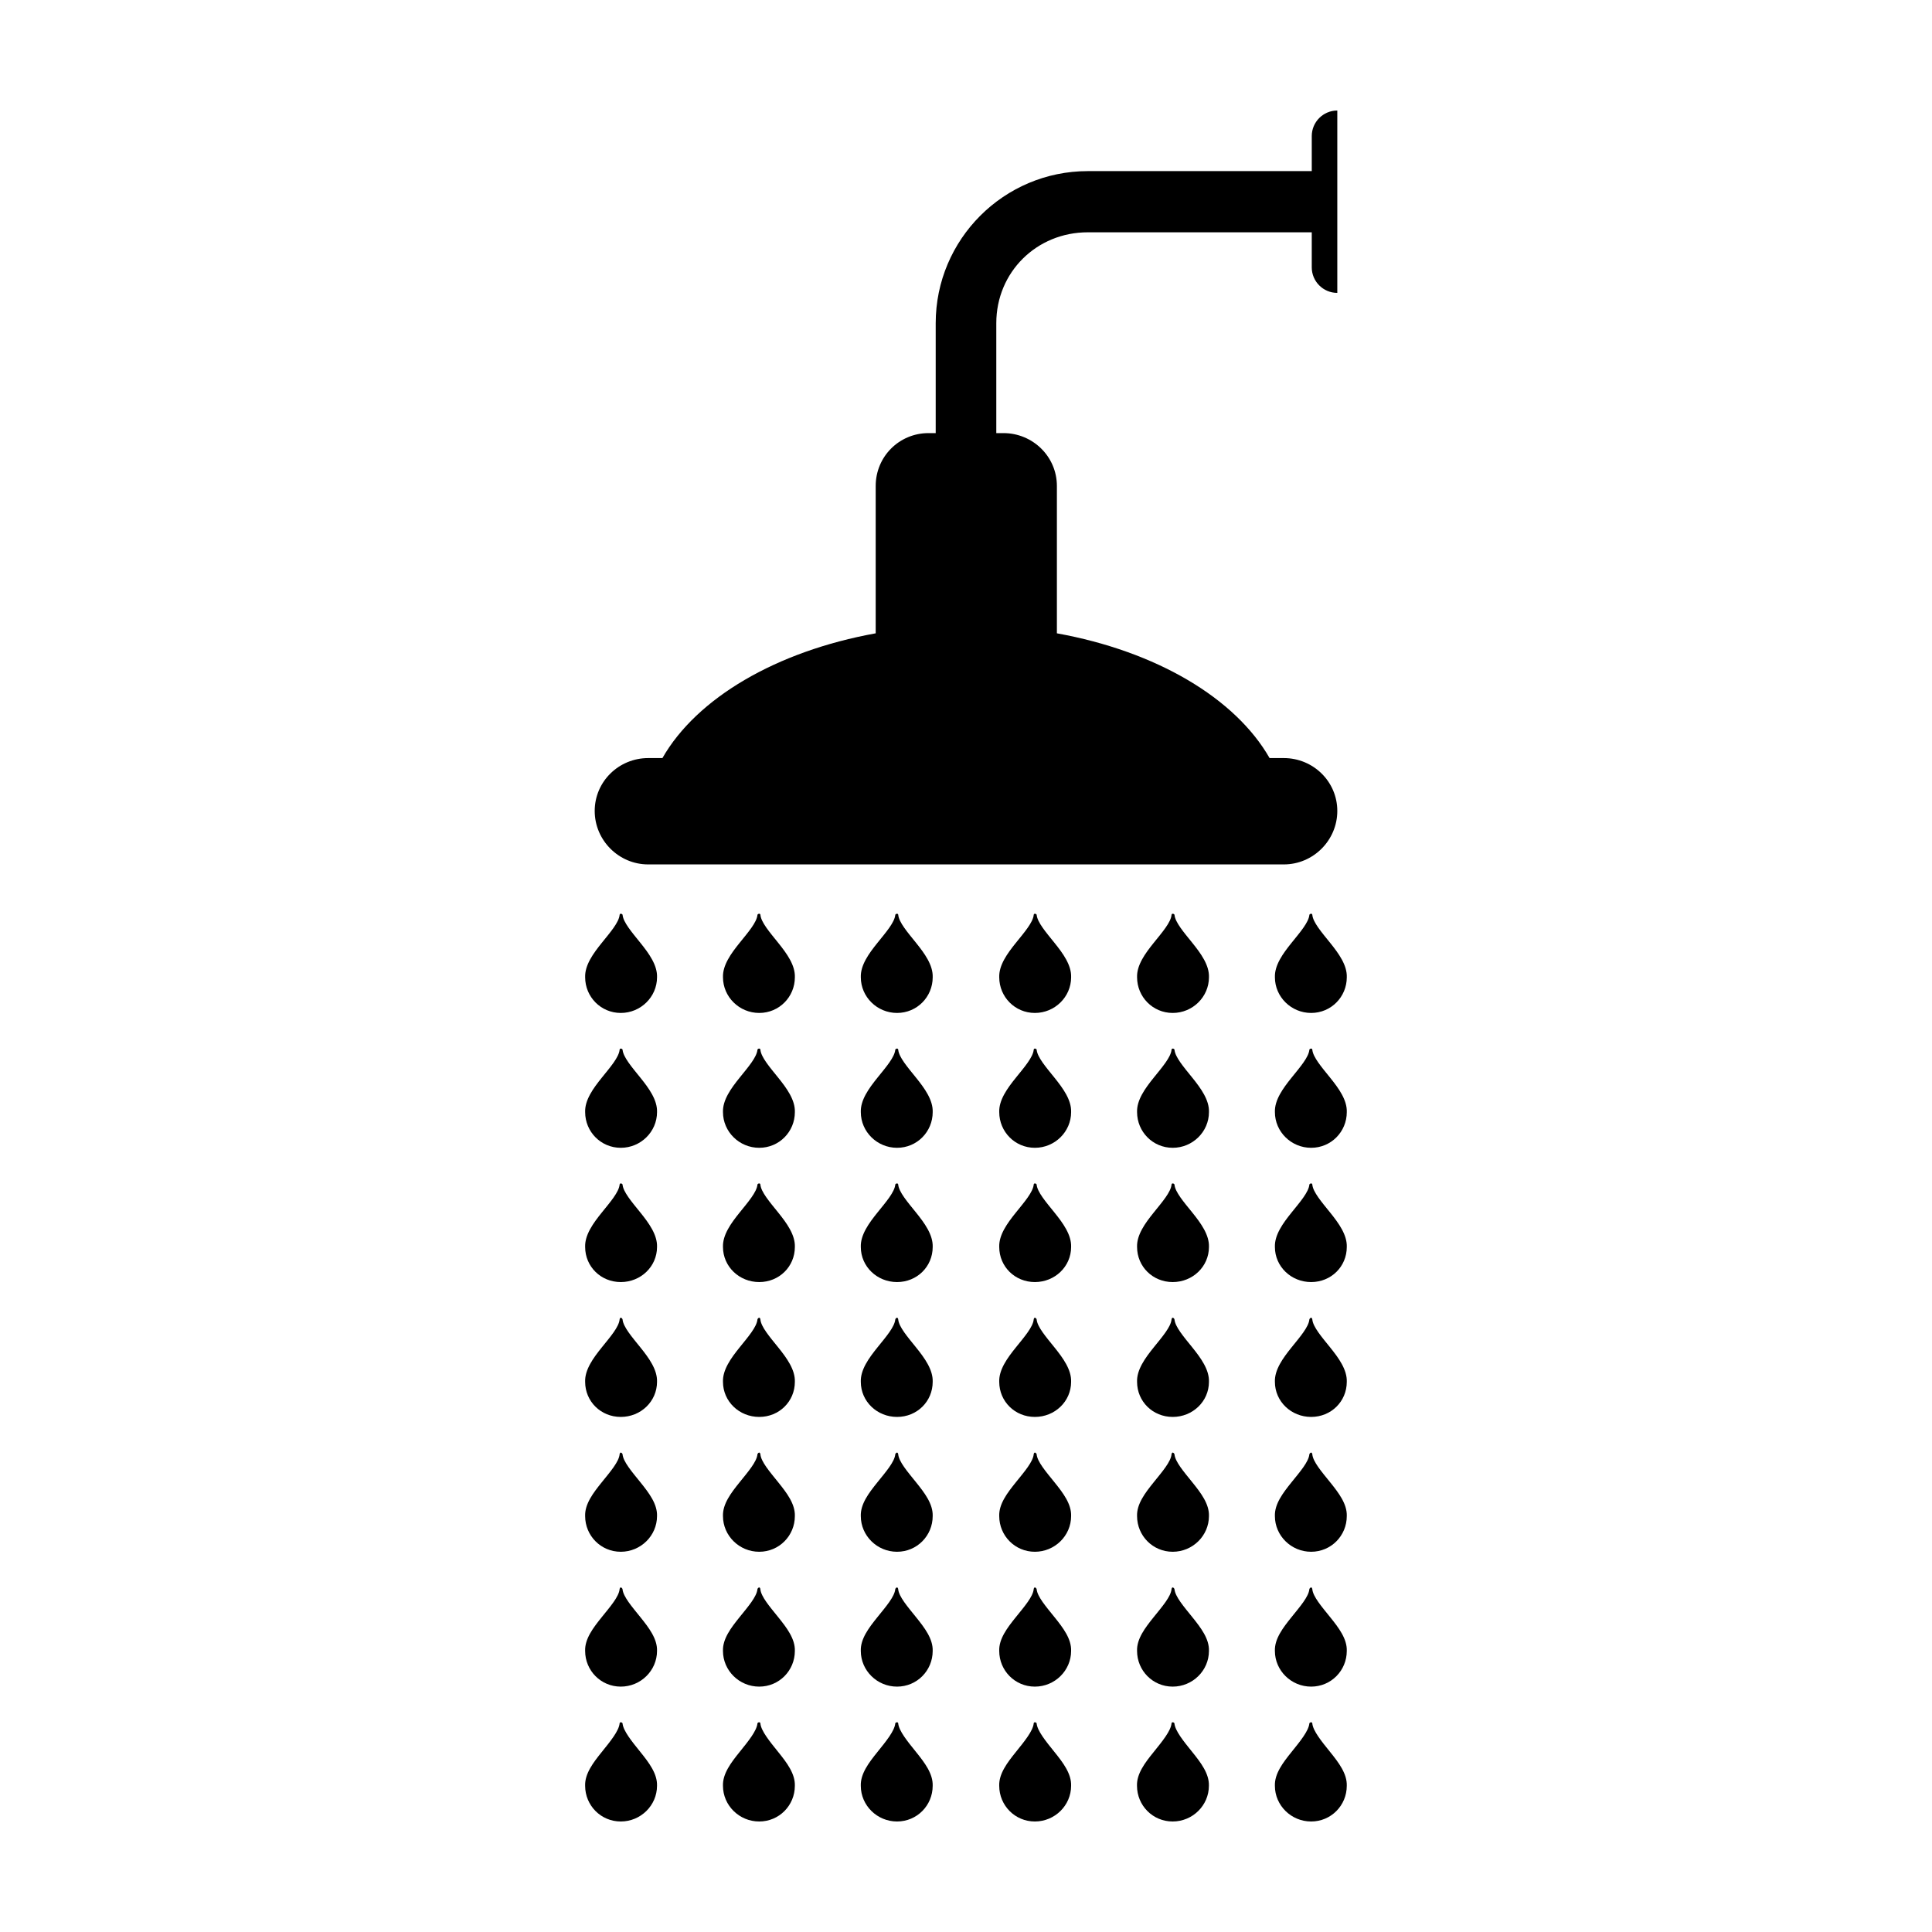
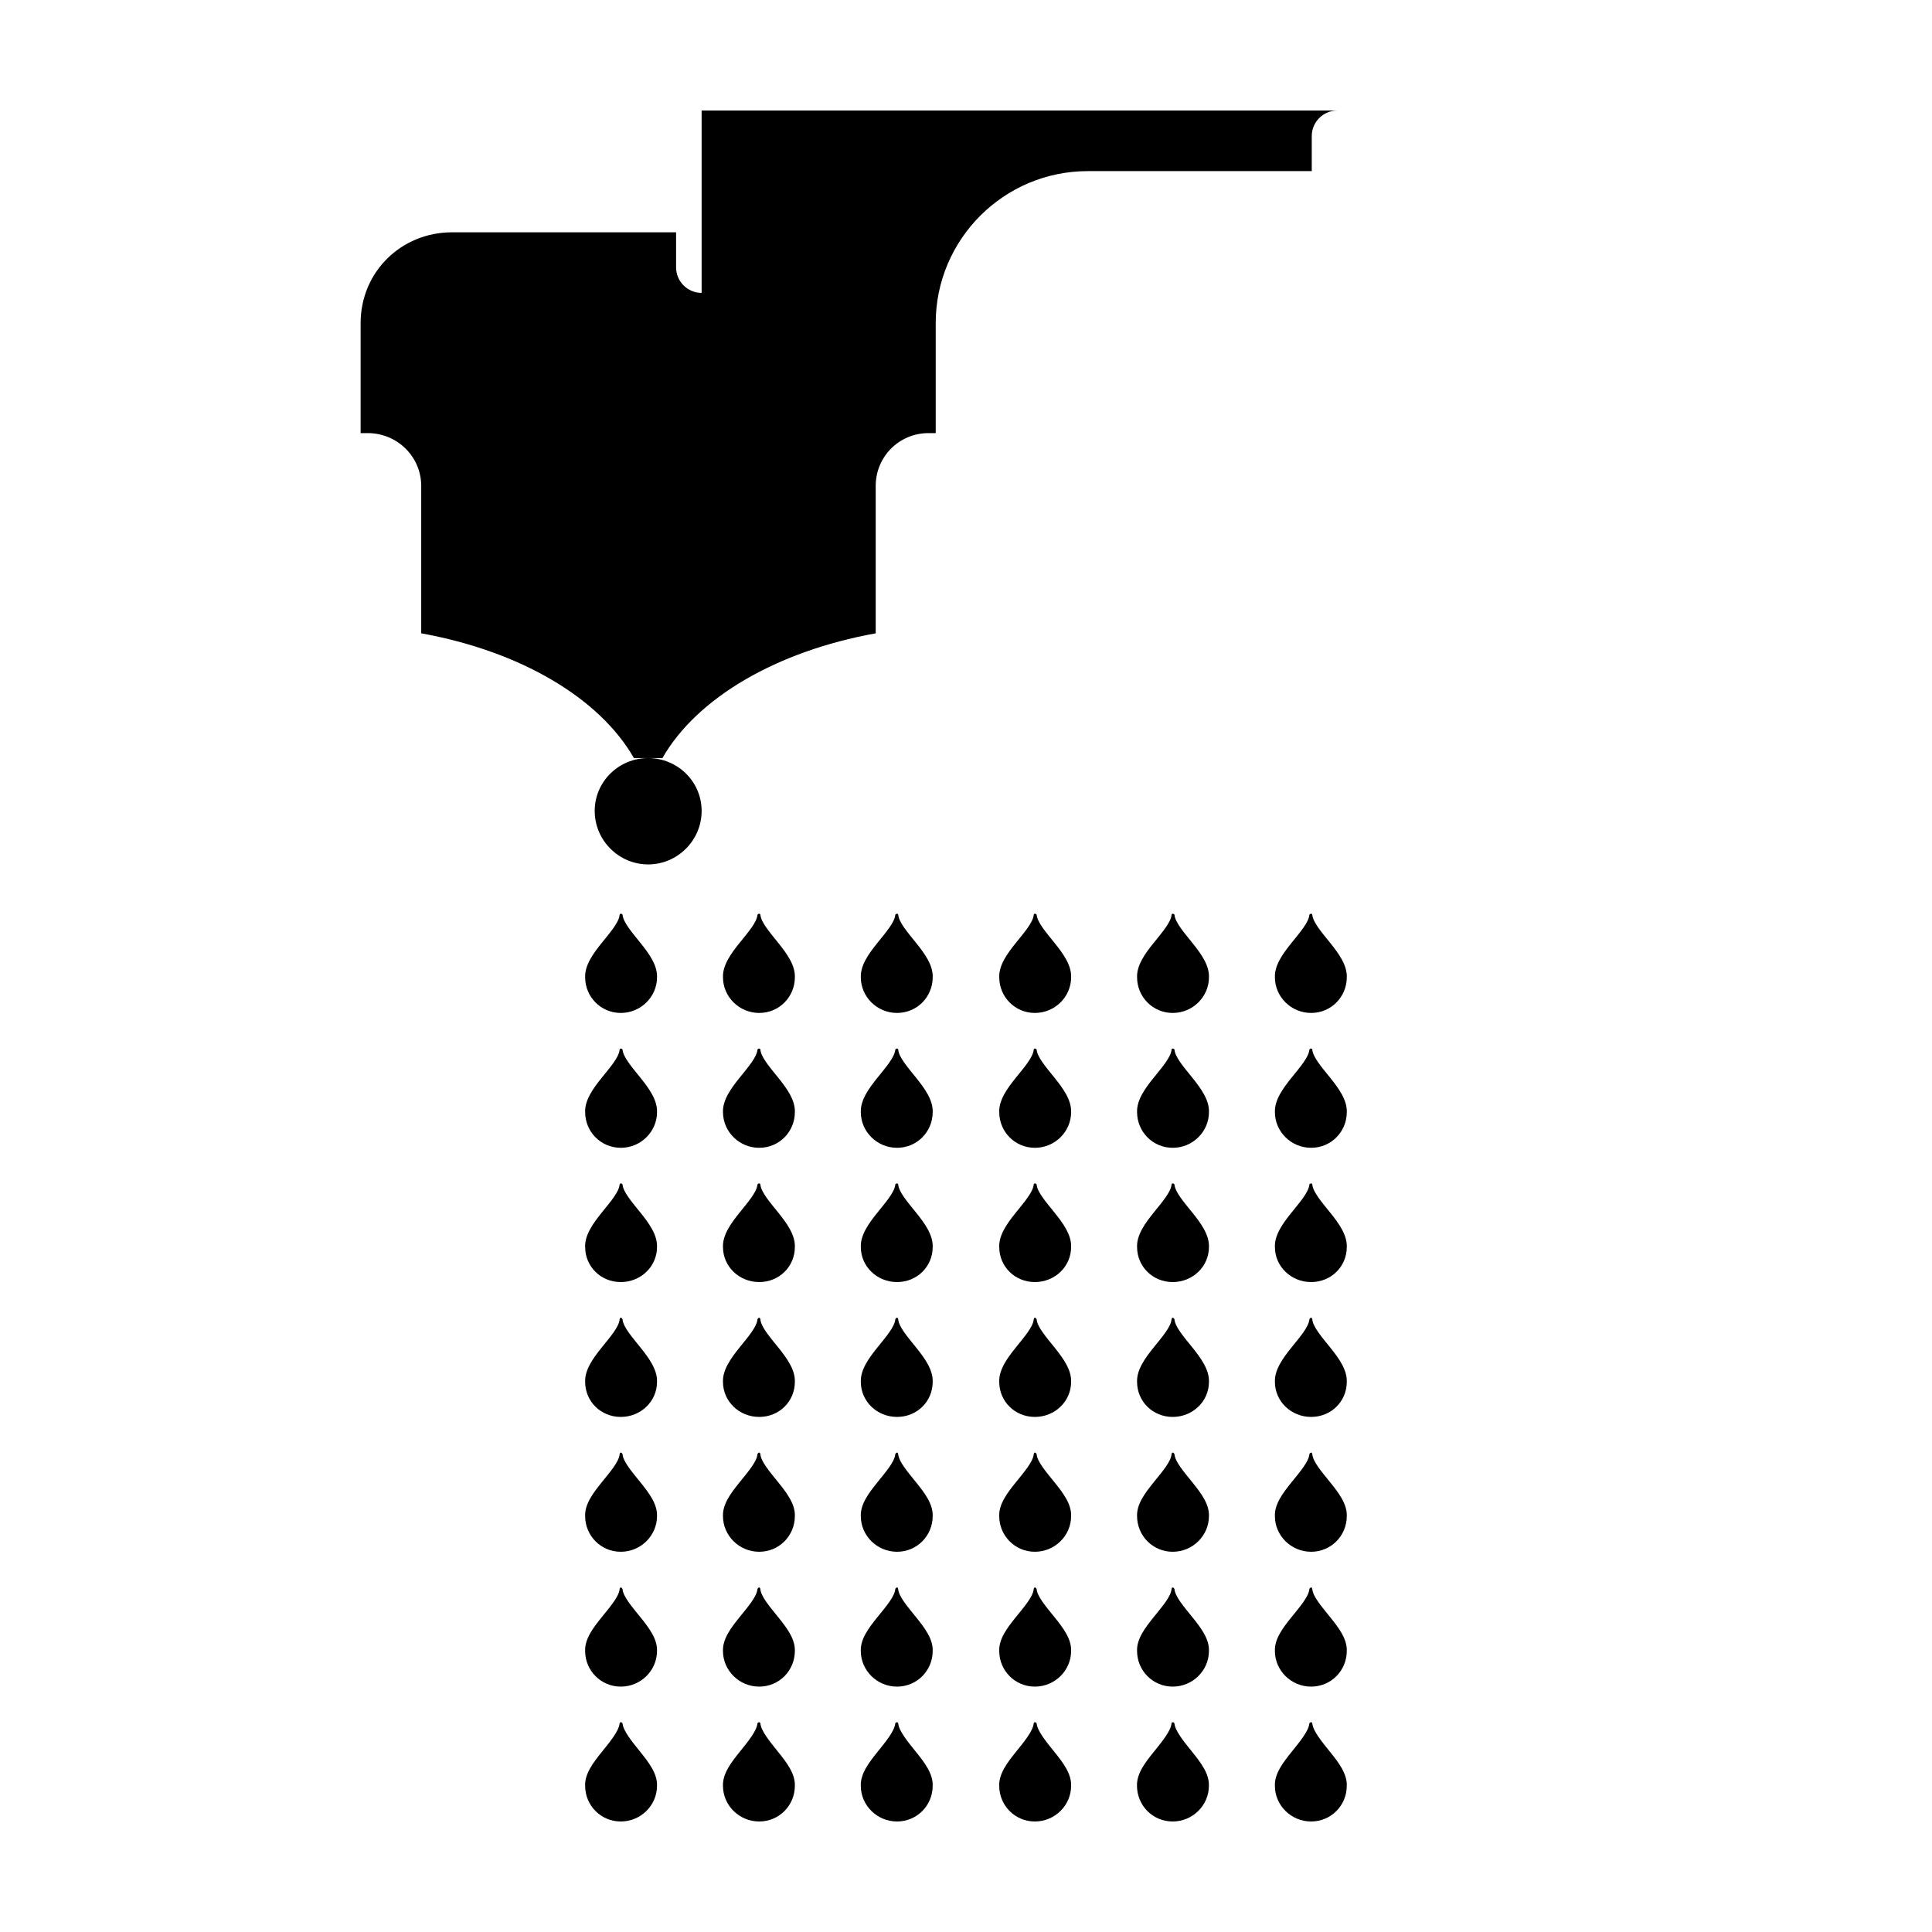
<svg xmlns="http://www.w3.org/2000/svg" fill="#000000" width="800px" height="800px" version="1.1" viewBox="144 144 512 512">
-   <path d="m498.4 173.29c-3.734 0-6.769 3.035-6.769 6.769v9.289h-59.355c-22.234 0-40.305 18.07-40.305 40.305v29.125h-1.891c-7.785 0-14.012 6.227-14.012 14.012v39.047c-26.344 4.762-47.441 17.164-56.52 33.062h-3.777c-7.785 0-14.168 6.227-14.168 14.012s6.387 14.168 14.168 14.168h168.46c7.785 0 14.168-6.387 14.168-14.168 0-7.785-6.387-14.012-14.168-14.012h-3.777c-9.086-15.898-30.023-28.301-56.367-33.062v-39.047c0-7.785-6.387-14.012-14.168-14.012h-1.891v-29.125c0-13.543 10.703-24.09 24.246-24.09h59.355v9.289c0 3.734 3.035 6.769 6.769 6.769v-48.336zm-189.88 212.86c-0.188 0-0.293 0.117-0.316 0.316-0.184 1.973-2.453 4.582-4.723 7.398-2.266 2.812-4.531 5.926-4.41 9.133 0.012 5.191 4.16 9.445 9.445 9.445 5.289 0 9.594-4.258 9.605-9.445 0.121-3.203-2.144-6.32-4.41-9.133-2.262-2.816-4.535-5.43-4.719-7.402-0.02-0.195-0.281-0.312-0.469-0.312zm36.684 0c-0.188 0-0.453 0.117-0.473 0.316-0.184 1.973-2.453 4.582-4.723 7.398-2.266 2.812-4.531 5.926-4.41 9.133 0.012 5.191 4.316 9.445 9.605 9.445 5.289 0 9.438-4.258 9.445-9.445 0.121-3.203-2.144-6.32-4.41-9.133-2.262-2.816-4.535-5.43-4.719-7.402-0.02-0.195-0.125-0.312-0.312-0.312zm36.527 0c-0.188 0-0.453 0.117-0.473 0.316-0.184 1.973-2.453 4.582-4.723 7.398-2.266 2.812-4.531 5.926-4.41 9.133 0.012 5.191 4.316 9.445 9.605 9.445s9.438-4.258 9.445-9.445c0.121-3.203-2.144-6.32-4.41-9.133-2.266-2.816-4.535-5.43-4.719-7.402-0.02-0.195-0.125-0.312-0.316-0.312zm36.527 0c-0.188 0-0.293 0.117-0.316 0.316-0.184 1.973-2.453 4.582-4.723 7.398-2.266 2.812-4.531 5.926-4.41 9.133 0.012 5.191 4.16 9.445 9.445 9.445 5.289 0 9.594-4.258 9.605-9.445 0.121-3.203-2.144-6.32-4.41-9.133-2.266-2.816-4.535-5.43-4.719-7.402-0.02-0.195-0.285-0.312-0.473-0.312zm36.527 0c-0.188 0-0.293 0.117-0.316 0.316-0.184 1.973-2.453 4.582-4.723 7.398-2.266 2.812-4.531 5.926-4.41 9.133 0.012 5.191 4.16 9.445 9.445 9.445 5.289 0 9.594-4.258 9.605-9.445 0.121-3.203-2.144-6.32-4.41-9.133-2.266-2.816-4.539-5.43-4.719-7.402-0.023-0.195-0.285-0.312-0.473-0.312zm36.684 0c-0.188 0-0.453 0.117-0.473 0.316-0.184 1.973-2.453 4.582-4.723 7.398-2.266 2.812-4.531 5.926-4.41 9.133 0.012 5.191 4.316 9.445 9.605 9.445 5.289 0 9.438-4.258 9.445-9.445 0.121-3.203-2.144-6.32-4.41-9.133-2.269-2.816-4.539-5.43-4.723-7.398-0.02-0.199-0.125-0.316-0.316-0.316zm-182.95 35.738c-0.188 0-0.293 0.117-0.316 0.316-0.184 1.973-2.453 4.582-4.723 7.398-2.266 2.812-4.531 5.926-4.41 9.133 0.012 5.191 4.16 9.445 9.445 9.445 5.289 0 9.594-4.258 9.605-9.445 0.121-3.203-2.144-6.32-4.41-9.133-2.269-2.816-4.539-5.43-4.723-7.398-0.02-0.199-0.285-0.316-0.473-0.316zm36.684 0c-0.188 0-0.453 0.117-0.473 0.316-0.184 1.973-2.453 4.582-4.723 7.398-2.266 2.812-4.531 5.926-4.41 9.133 0.012 5.191 4.316 9.445 9.605 9.445 5.289 0 9.438-4.258 9.445-9.445 0.121-3.203-2.144-6.32-4.41-9.133-2.269-2.816-4.539-5.43-4.723-7.398-0.02-0.199-0.125-0.316-0.316-0.316zm36.527 0c-0.188 0-0.453 0.117-0.473 0.316-0.184 1.973-2.453 4.582-4.723 7.398-2.266 2.812-4.531 5.926-4.41 9.133 0.012 5.191 4.316 9.445 9.605 9.445 5.289 0 9.438-4.258 9.445-9.445 0.121-3.203-2.144-6.32-4.41-9.133-2.269-2.816-4.539-5.43-4.723-7.398-0.02-0.199-0.125-0.316-0.316-0.316zm36.527 0c-0.188 0-0.293 0.117-0.316 0.316-0.184 1.973-2.453 4.582-4.723 7.398-2.266 2.812-4.531 5.926-4.41 9.133 0.012 5.191 4.16 9.445 9.445 9.445 5.289 0 9.594-4.258 9.605-9.445 0.121-3.203-2.144-6.32-4.41-9.133-2.269-2.816-4.539-5.43-4.723-7.398-0.02-0.199-0.285-0.316-0.473-0.316zm36.527 0c-0.188 0-0.293 0.117-0.316 0.316-0.184 1.973-2.453 4.582-4.723 7.398-2.266 2.812-4.531 5.926-4.41 9.133 0.012 5.191 4.16 9.445 9.445 9.445 5.289 0 9.594-4.258 9.605-9.445 0.121-3.203-2.144-6.32-4.41-9.133-2.269-2.816-4.539-5.43-4.723-7.398-0.02-0.199-0.285-0.316-0.473-0.316zm36.684 0c-0.188 0-0.453 0.117-0.473 0.316-0.184 1.973-2.453 4.582-4.723 7.398-2.266 2.812-4.531 5.926-4.41 9.133 0.012 5.191 4.316 9.445 9.605 9.445 5.289 0 9.438-4.258 9.445-9.445 0.121-3.203-2.144-6.32-4.41-9.133-2.269-2.816-4.539-5.43-4.723-7.398-0.02-0.199-0.125-0.316-0.316-0.316zm-182.95 35.738c-0.188 0-0.293 0.117-0.316 0.316-0.184 1.973-2.453 4.582-4.723 7.398-2.266 2.812-4.531 5.926-4.41 9.133 0.012 5.191 4.16 9.289 9.445 9.289 5.289 0 9.594-4.098 9.605-9.289 0.121-3.203-2.144-6.32-4.41-9.133-2.269-2.816-4.543-5.43-4.727-7.398-0.02-0.199-0.281-0.316-0.469-0.316zm36.684 0c-0.188 0-0.453 0.117-0.473 0.316-0.184 1.973-2.453 4.582-4.723 7.398-2.266 2.812-4.531 5.926-4.41 9.133 0.012 5.191 4.316 9.289 9.605 9.289 5.289 0 9.438-4.098 9.445-9.289 0.121-3.203-2.144-6.32-4.41-9.133-2.269-2.816-4.543-5.43-4.727-7.398-0.02-0.199-0.125-0.316-0.312-0.316zm36.527 0c-0.188 0-0.453 0.117-0.473 0.316-0.184 1.973-2.453 4.582-4.723 7.398-2.266 2.812-4.531 5.926-4.41 9.133 0.012 5.191 4.316 9.289 9.605 9.289 5.289 0 9.438-4.098 9.445-9.289 0.121-3.203-2.144-6.32-4.41-9.133-2.273-2.816-4.543-5.43-4.727-7.398-0.02-0.199-0.125-0.316-0.316-0.316zm36.527 0c-0.188 0-0.293 0.117-0.316 0.316-0.184 1.973-2.453 4.582-4.723 7.398-2.266 2.812-4.531 5.926-4.41 9.133 0.012 5.191 4.16 9.289 9.445 9.289 5.289 0 9.594-4.098 9.605-9.289 0.121-3.203-2.144-6.32-4.41-9.133-2.273-2.816-4.543-5.43-4.727-7.398-0.02-0.199-0.285-0.316-0.473-0.316zm36.527 0c-0.188 0-0.293 0.117-0.316 0.316-0.184 1.973-2.453 4.582-4.723 7.398-2.266 2.812-4.531 5.926-4.41 9.133 0.012 5.191 4.16 9.289 9.445 9.289 5.289 0 9.594-4.098 9.605-9.289 0.121-3.203-2.144-6.32-4.41-9.133-2.273-2.816-4.547-5.43-4.727-7.398-0.023-0.199-0.285-0.316-0.473-0.316zm36.684 0c-0.188 0-0.453 0.117-0.473 0.316-0.184 1.973-2.453 4.582-4.723 7.398-2.266 2.812-4.531 5.926-4.41 9.133 0.012 5.191 4.316 9.289 9.605 9.289 5.289 0 9.438-4.098 9.445-9.289 0.121-3.203-2.144-6.32-4.41-9.133-2.269-2.816-4.539-5.43-4.723-7.398-0.02-0.199-0.125-0.316-0.316-0.316zm-182.95 35.582c-0.188 0-0.293 0.273-0.316 0.473-0.184 1.973-2.453 4.582-4.723 7.398-2.266 2.812-4.531 5.926-4.41 9.133 0.012 5.191 4.16 9.289 9.445 9.289 5.289 0 9.594-4.098 9.605-9.289 0.121-3.203-2.144-6.32-4.41-9.133-2.266-2.816-4.539-5.426-4.723-7.398-0.02-0.199-0.281-0.473-0.469-0.473zm36.684 0c-0.188 0-0.453 0.273-0.473 0.473-0.184 1.973-2.453 4.582-4.723 7.398-2.266 2.812-4.531 5.926-4.41 9.133 0.012 5.191 4.316 9.289 9.605 9.289 5.289 0 9.438-4.098 9.445-9.289 0.121-3.203-2.144-6.32-4.41-9.133-2.266-2.816-4.539-5.426-4.723-7.398-0.02-0.199-0.125-0.473-0.312-0.473zm36.527 0c-0.188 0-0.453 0.273-0.473 0.473-0.184 1.973-2.453 4.582-4.723 7.398-2.266 2.812-4.531 5.926-4.41 9.133 0.012 5.191 4.316 9.289 9.605 9.289 5.289 0 9.438-4.098 9.445-9.289 0.121-3.203-2.144-6.32-4.41-9.133-2.269-2.816-4.539-5.426-4.723-7.398-0.02-0.199-0.125-0.473-0.316-0.473zm36.527 0c-0.188 0-0.293 0.273-0.316 0.473-0.184 1.973-2.453 4.582-4.723 7.398-2.266 2.812-4.531 5.926-4.41 9.133 0.012 5.191 4.16 9.289 9.445 9.289 5.289 0 9.594-4.098 9.605-9.289 0.121-3.203-2.144-6.32-4.41-9.133-2.269-2.816-4.539-5.43-4.723-7.398-0.02-0.199-0.285-0.473-0.473-0.473zm36.527 0c-0.188 0-0.293 0.273-0.316 0.473-0.184 1.973-2.453 4.582-4.723 7.398-2.266 2.812-4.531 5.926-4.41 9.133 0.012 5.191 4.16 9.289 9.445 9.289 5.289 0 9.594-4.098 9.605-9.289 0.121-3.203-2.144-6.32-4.41-9.133-2.269-2.816-4.539-5.43-4.723-7.398-0.023-0.199-0.285-0.473-0.473-0.473zm36.684 0c-0.188 0-0.453 0.273-0.473 0.473-0.184 1.973-2.453 4.582-4.723 7.398-2.266 2.812-4.531 5.926-4.41 9.133 0.012 5.191 4.316 9.289 9.605 9.289 5.289 0 9.438-4.098 9.445-9.289 0.121-3.203-2.144-6.32-4.41-9.133-2.269-2.816-4.539-5.43-4.723-7.398-0.023-0.199-0.129-0.473-0.316-0.473zm-182.95 35.738c-0.188 0-0.293 0.273-0.316 0.473-0.184 1.973-2.453 4.582-4.723 7.398-2.266 2.812-4.531 5.769-4.41 8.973 0.012 5.191 4.16 9.445 9.445 9.445 5.289 0 9.594-4.258 9.605-9.445 0.121-3.203-2.144-6.16-4.41-8.973-2.269-2.816-4.539-5.43-4.723-7.398-0.02-0.199-0.285-0.473-0.473-0.473zm36.684 0c-0.188 0-0.453 0.273-0.473 0.473-0.184 1.973-2.453 4.582-4.723 7.398-2.266 2.812-4.531 5.769-4.41 8.973 0.012 5.191 4.316 9.445 9.605 9.445 5.289 0 9.438-4.258 9.445-9.445 0.121-3.203-2.144-6.16-4.41-8.973-2.269-2.816-4.539-5.43-4.723-7.398-0.02-0.199-0.125-0.473-0.316-0.473zm36.527 0c-0.188 0-0.453 0.273-0.473 0.473-0.184 1.973-2.453 4.582-4.723 7.398-2.266 2.812-4.531 5.769-4.41 8.973 0.012 5.191 4.316 9.445 9.605 9.445 5.289 0 9.438-4.258 9.445-9.445 0.121-3.203-2.144-6.16-4.41-8.973-2.269-2.816-4.539-5.43-4.723-7.398-0.02-0.199-0.125-0.473-0.316-0.473zm36.527 0c-0.188 0-0.293 0.273-0.316 0.473-0.184 1.973-2.453 4.582-4.723 7.398-2.266 2.812-4.531 5.769-4.41 8.973 0.012 5.191 4.16 9.445 9.445 9.445 5.289 0 9.594-4.258 9.605-9.445 0.121-3.203-2.144-6.16-4.41-8.973-2.269-2.816-4.539-5.43-4.723-7.398-0.02-0.199-0.285-0.473-0.473-0.473zm36.527 0c-0.188 0-0.293 0.273-0.316 0.473-0.184 1.973-2.453 4.582-4.723 7.398-2.266 2.812-4.531 5.769-4.41 8.973 0.012 5.191 4.16 9.445 9.445 9.445 5.289 0 9.594-4.258 9.605-9.445 0.121-3.203-2.144-6.16-4.41-8.973-2.269-2.816-4.539-5.43-4.723-7.398-0.02-0.199-0.285-0.473-0.473-0.473zm36.684 0c-0.188 0-0.453 0.273-0.473 0.473-0.184 1.973-2.453 4.582-4.723 7.398-2.266 2.812-4.531 5.769-4.41 8.973 0.012 5.191 4.316 9.445 9.605 9.445 5.289 0 9.438-4.258 9.445-9.445 0.121-3.203-2.144-6.16-4.41-8.973-2.269-2.816-4.539-5.43-4.723-7.398-0.02-0.199-0.125-0.473-0.316-0.473zm-182.95 35.738c-0.188 0-0.293 0.273-0.316 0.473-0.184 1.973-2.453 4.582-4.723 7.398-2.266 2.812-4.531 5.769-4.41 8.973 0.012 5.191 4.16 9.445 9.445 9.445 5.289 0 9.594-4.258 9.605-9.445 0.117-3.199-2.152-6.156-4.414-8.969-2.269-2.816-4.543-5.43-4.727-7.402-0.02-0.195-0.281-0.473-0.469-0.473zm36.684 0c-0.188 0-0.453 0.273-0.473 0.473-0.184 1.973-2.453 4.582-4.723 7.398-2.266 2.812-4.531 5.769-4.41 8.973 0.012 5.191 4.316 9.445 9.605 9.445s9.438-4.258 9.445-9.445c0.113-3.199-2.152-6.156-4.418-8.969-2.266-2.816-4.539-5.43-4.723-7.402-0.02-0.195-0.125-0.473-0.312-0.473zm36.527 0c-0.188 0-0.453 0.273-0.473 0.473-0.184 1.973-2.453 4.582-4.723 7.398-2.266 2.812-4.531 5.769-4.41 8.973 0.012 5.191 4.316 9.445 9.605 9.445 5.289 0 9.438-4.258 9.445-9.445 0.113-3.199-2.152-6.156-4.418-8.969-2.269-2.816-4.539-5.43-4.723-7.402-0.02-0.195-0.125-0.473-0.316-0.473zm36.527 0c-0.188 0-0.293 0.273-0.316 0.473-0.184 1.973-2.453 4.582-4.723 7.398-2.266 2.812-4.531 5.769-4.41 8.973 0.012 5.191 4.16 9.445 9.445 9.445 5.289 0 9.594-4.258 9.605-9.445 0.121-3.203-2.144-6.16-4.41-8.973-2.269-2.816-4.539-5.43-4.723-7.398-0.027-0.195-0.293-0.473-0.48-0.473zm36.527 0c-0.188 0-0.293 0.273-0.316 0.473-0.184 1.973-2.453 4.582-4.723 7.398-2.266 2.812-4.531 5.769-4.41 8.973 0.012 5.191 4.16 9.445 9.445 9.445 5.289 0 9.594-4.258 9.605-9.445 0.121-3.203-2.144-6.16-4.41-8.973-2.269-2.816-4.539-5.43-4.723-7.398-0.031-0.195-0.293-0.473-0.48-0.473zm36.684 0c-0.188 0-0.453 0.273-0.473 0.473-0.184 1.973-2.453 4.582-4.723 7.398-2.266 2.812-4.531 5.769-4.41 8.973 0.012 5.191 4.316 9.445 9.605 9.445s9.438-4.258 9.445-9.445c0.121-3.203-2.144-6.16-4.41-8.973-2.269-2.816-4.539-5.43-4.723-7.398-0.02-0.199-0.125-0.473-0.316-0.473zm-182.95 35.738c-0.188 0-0.293 0.117-0.316 0.316-0.184 1.973-2.453 4.742-4.723 7.559-2.266 2.812-4.531 5.769-4.41 8.973 0.012 5.191 4.16 9.445 9.445 9.445 5.289 0 9.594-4.258 9.605-9.445 0.121-3.203-2.144-6.16-4.41-8.973-2.269-2.816-4.539-5.586-4.723-7.559-0.02-0.199-0.285-0.316-0.473-0.316zm36.684 0c-0.188 0-0.453 0.117-0.473 0.316-0.184 1.973-2.453 4.742-4.723 7.559-2.266 2.812-4.531 5.769-4.41 8.973 0.012 5.191 4.316 9.445 9.605 9.445 5.289 0 9.438-4.258 9.445-9.445 0.121-3.203-2.144-6.16-4.41-8.973-2.269-2.816-4.539-5.586-4.723-7.559-0.02-0.199-0.125-0.316-0.316-0.316zm36.527 0c-0.188 0-0.453 0.117-0.473 0.316-0.184 1.973-2.453 4.742-4.723 7.559-2.266 2.812-4.531 5.769-4.41 8.973 0.012 5.191 4.316 9.445 9.605 9.445s9.438-4.258 9.445-9.445c0.121-3.203-2.144-6.16-4.41-8.973-2.269-2.816-4.539-5.586-4.723-7.559-0.02-0.199-0.125-0.316-0.316-0.316zm36.527 0c-0.188 0-0.293 0.117-0.316 0.316-0.184 1.973-2.453 4.742-4.723 7.559-2.266 2.812-4.531 5.769-4.41 8.973 0.012 5.191 4.16 9.445 9.445 9.445 5.289 0 9.594-4.258 9.605-9.445 0.121-3.203-2.144-6.16-4.41-8.973-2.269-2.816-4.539-5.586-4.723-7.559-0.02-0.199-0.285-0.316-0.473-0.316zm36.527 0c-0.188 0-0.293 0.117-0.316 0.316-0.184 1.973-2.453 4.742-4.723 7.559-2.281 2.812-4.547 5.769-4.426 8.973 0.012 5.191 4.16 9.445 9.449 9.445 5.289 0 9.594-4.258 9.605-9.445 0.121-3.203-2.144-6.16-4.41-8.973-2.269-2.816-4.539-5.586-4.723-7.559-0.02-0.199-0.285-0.316-0.473-0.316zm36.684 0c-0.188 0-0.453 0.117-0.473 0.316-0.184 1.973-2.453 4.742-4.723 7.559-2.266 2.812-4.531 5.769-4.41 8.973 0.012 5.191 4.316 9.445 9.605 9.445 5.289 0 9.438-4.258 9.445-9.445 0.121-3.203-2.144-6.16-4.41-8.973-2.269-2.816-4.539-5.586-4.723-7.559-0.02-0.199-0.125-0.316-0.316-0.316z" />
+   <path d="m498.4 173.29c-3.734 0-6.769 3.035-6.769 6.769v9.289h-59.355c-22.234 0-40.305 18.07-40.305 40.305v29.125h-1.891c-7.785 0-14.012 6.227-14.012 14.012v39.047c-26.344 4.762-47.441 17.164-56.52 33.062h-3.777c-7.785 0-14.168 6.227-14.168 14.012s6.387 14.168 14.168 14.168c7.785 0 14.168-6.387 14.168-14.168 0-7.785-6.387-14.012-14.168-14.012h-3.777c-9.086-15.898-30.023-28.301-56.367-33.062v-39.047c0-7.785-6.387-14.012-14.168-14.012h-1.891v-29.125c0-13.543 10.703-24.09 24.246-24.09h59.355v9.289c0 3.734 3.035 6.769 6.769 6.769v-48.336zm-189.88 212.86c-0.188 0-0.293 0.117-0.316 0.316-0.184 1.973-2.453 4.582-4.723 7.398-2.266 2.812-4.531 5.926-4.41 9.133 0.012 5.191 4.16 9.445 9.445 9.445 5.289 0 9.594-4.258 9.605-9.445 0.121-3.203-2.144-6.32-4.41-9.133-2.262-2.816-4.535-5.43-4.719-7.402-0.02-0.195-0.281-0.312-0.469-0.312zm36.684 0c-0.188 0-0.453 0.117-0.473 0.316-0.184 1.973-2.453 4.582-4.723 7.398-2.266 2.812-4.531 5.926-4.41 9.133 0.012 5.191 4.316 9.445 9.605 9.445 5.289 0 9.438-4.258 9.445-9.445 0.121-3.203-2.144-6.32-4.41-9.133-2.262-2.816-4.535-5.43-4.719-7.402-0.02-0.195-0.125-0.312-0.312-0.312zm36.527 0c-0.188 0-0.453 0.117-0.473 0.316-0.184 1.973-2.453 4.582-4.723 7.398-2.266 2.812-4.531 5.926-4.41 9.133 0.012 5.191 4.316 9.445 9.605 9.445s9.438-4.258 9.445-9.445c0.121-3.203-2.144-6.32-4.41-9.133-2.266-2.816-4.535-5.43-4.719-7.402-0.02-0.195-0.125-0.312-0.316-0.312zm36.527 0c-0.188 0-0.293 0.117-0.316 0.316-0.184 1.973-2.453 4.582-4.723 7.398-2.266 2.812-4.531 5.926-4.41 9.133 0.012 5.191 4.16 9.445 9.445 9.445 5.289 0 9.594-4.258 9.605-9.445 0.121-3.203-2.144-6.32-4.41-9.133-2.266-2.816-4.535-5.43-4.719-7.402-0.02-0.195-0.285-0.312-0.473-0.312zm36.527 0c-0.188 0-0.293 0.117-0.316 0.316-0.184 1.973-2.453 4.582-4.723 7.398-2.266 2.812-4.531 5.926-4.41 9.133 0.012 5.191 4.16 9.445 9.445 9.445 5.289 0 9.594-4.258 9.605-9.445 0.121-3.203-2.144-6.32-4.41-9.133-2.266-2.816-4.539-5.43-4.719-7.402-0.023-0.195-0.285-0.312-0.473-0.312zm36.684 0c-0.188 0-0.453 0.117-0.473 0.316-0.184 1.973-2.453 4.582-4.723 7.398-2.266 2.812-4.531 5.926-4.41 9.133 0.012 5.191 4.316 9.445 9.605 9.445 5.289 0 9.438-4.258 9.445-9.445 0.121-3.203-2.144-6.32-4.41-9.133-2.269-2.816-4.539-5.43-4.723-7.398-0.02-0.199-0.125-0.316-0.316-0.316zm-182.95 35.738c-0.188 0-0.293 0.117-0.316 0.316-0.184 1.973-2.453 4.582-4.723 7.398-2.266 2.812-4.531 5.926-4.41 9.133 0.012 5.191 4.16 9.445 9.445 9.445 5.289 0 9.594-4.258 9.605-9.445 0.121-3.203-2.144-6.32-4.41-9.133-2.269-2.816-4.539-5.43-4.723-7.398-0.02-0.199-0.285-0.316-0.473-0.316zm36.684 0c-0.188 0-0.453 0.117-0.473 0.316-0.184 1.973-2.453 4.582-4.723 7.398-2.266 2.812-4.531 5.926-4.41 9.133 0.012 5.191 4.316 9.445 9.605 9.445 5.289 0 9.438-4.258 9.445-9.445 0.121-3.203-2.144-6.32-4.41-9.133-2.269-2.816-4.539-5.43-4.723-7.398-0.02-0.199-0.125-0.316-0.316-0.316zm36.527 0c-0.188 0-0.453 0.117-0.473 0.316-0.184 1.973-2.453 4.582-4.723 7.398-2.266 2.812-4.531 5.926-4.41 9.133 0.012 5.191 4.316 9.445 9.605 9.445 5.289 0 9.438-4.258 9.445-9.445 0.121-3.203-2.144-6.32-4.41-9.133-2.269-2.816-4.539-5.43-4.723-7.398-0.02-0.199-0.125-0.316-0.316-0.316zm36.527 0c-0.188 0-0.293 0.117-0.316 0.316-0.184 1.973-2.453 4.582-4.723 7.398-2.266 2.812-4.531 5.926-4.41 9.133 0.012 5.191 4.16 9.445 9.445 9.445 5.289 0 9.594-4.258 9.605-9.445 0.121-3.203-2.144-6.32-4.41-9.133-2.269-2.816-4.539-5.43-4.723-7.398-0.02-0.199-0.285-0.316-0.473-0.316zm36.527 0c-0.188 0-0.293 0.117-0.316 0.316-0.184 1.973-2.453 4.582-4.723 7.398-2.266 2.812-4.531 5.926-4.41 9.133 0.012 5.191 4.16 9.445 9.445 9.445 5.289 0 9.594-4.258 9.605-9.445 0.121-3.203-2.144-6.32-4.41-9.133-2.269-2.816-4.539-5.43-4.723-7.398-0.02-0.199-0.285-0.316-0.473-0.316zm36.684 0c-0.188 0-0.453 0.117-0.473 0.316-0.184 1.973-2.453 4.582-4.723 7.398-2.266 2.812-4.531 5.926-4.41 9.133 0.012 5.191 4.316 9.445 9.605 9.445 5.289 0 9.438-4.258 9.445-9.445 0.121-3.203-2.144-6.32-4.41-9.133-2.269-2.816-4.539-5.43-4.723-7.398-0.02-0.199-0.125-0.316-0.316-0.316zm-182.95 35.738c-0.188 0-0.293 0.117-0.316 0.316-0.184 1.973-2.453 4.582-4.723 7.398-2.266 2.812-4.531 5.926-4.41 9.133 0.012 5.191 4.16 9.289 9.445 9.289 5.289 0 9.594-4.098 9.605-9.289 0.121-3.203-2.144-6.32-4.41-9.133-2.269-2.816-4.543-5.43-4.727-7.398-0.02-0.199-0.281-0.316-0.469-0.316zm36.684 0c-0.188 0-0.453 0.117-0.473 0.316-0.184 1.973-2.453 4.582-4.723 7.398-2.266 2.812-4.531 5.926-4.41 9.133 0.012 5.191 4.316 9.289 9.605 9.289 5.289 0 9.438-4.098 9.445-9.289 0.121-3.203-2.144-6.32-4.41-9.133-2.269-2.816-4.543-5.43-4.727-7.398-0.02-0.199-0.125-0.316-0.312-0.316zm36.527 0c-0.188 0-0.453 0.117-0.473 0.316-0.184 1.973-2.453 4.582-4.723 7.398-2.266 2.812-4.531 5.926-4.41 9.133 0.012 5.191 4.316 9.289 9.605 9.289 5.289 0 9.438-4.098 9.445-9.289 0.121-3.203-2.144-6.32-4.41-9.133-2.273-2.816-4.543-5.43-4.727-7.398-0.02-0.199-0.125-0.316-0.316-0.316zm36.527 0c-0.188 0-0.293 0.117-0.316 0.316-0.184 1.973-2.453 4.582-4.723 7.398-2.266 2.812-4.531 5.926-4.41 9.133 0.012 5.191 4.16 9.289 9.445 9.289 5.289 0 9.594-4.098 9.605-9.289 0.121-3.203-2.144-6.32-4.41-9.133-2.273-2.816-4.543-5.43-4.727-7.398-0.02-0.199-0.285-0.316-0.473-0.316zm36.527 0c-0.188 0-0.293 0.117-0.316 0.316-0.184 1.973-2.453 4.582-4.723 7.398-2.266 2.812-4.531 5.926-4.41 9.133 0.012 5.191 4.16 9.289 9.445 9.289 5.289 0 9.594-4.098 9.605-9.289 0.121-3.203-2.144-6.32-4.41-9.133-2.273-2.816-4.547-5.43-4.727-7.398-0.023-0.199-0.285-0.316-0.473-0.316zm36.684 0c-0.188 0-0.453 0.117-0.473 0.316-0.184 1.973-2.453 4.582-4.723 7.398-2.266 2.812-4.531 5.926-4.41 9.133 0.012 5.191 4.316 9.289 9.605 9.289 5.289 0 9.438-4.098 9.445-9.289 0.121-3.203-2.144-6.32-4.41-9.133-2.269-2.816-4.539-5.43-4.723-7.398-0.02-0.199-0.125-0.316-0.316-0.316zm-182.95 35.582c-0.188 0-0.293 0.273-0.316 0.473-0.184 1.973-2.453 4.582-4.723 7.398-2.266 2.812-4.531 5.926-4.41 9.133 0.012 5.191 4.16 9.289 9.445 9.289 5.289 0 9.594-4.098 9.605-9.289 0.121-3.203-2.144-6.32-4.41-9.133-2.266-2.816-4.539-5.426-4.723-7.398-0.02-0.199-0.281-0.473-0.469-0.473zm36.684 0c-0.188 0-0.453 0.273-0.473 0.473-0.184 1.973-2.453 4.582-4.723 7.398-2.266 2.812-4.531 5.926-4.41 9.133 0.012 5.191 4.316 9.289 9.605 9.289 5.289 0 9.438-4.098 9.445-9.289 0.121-3.203-2.144-6.32-4.41-9.133-2.266-2.816-4.539-5.426-4.723-7.398-0.02-0.199-0.125-0.473-0.312-0.473zm36.527 0c-0.188 0-0.453 0.273-0.473 0.473-0.184 1.973-2.453 4.582-4.723 7.398-2.266 2.812-4.531 5.926-4.41 9.133 0.012 5.191 4.316 9.289 9.605 9.289 5.289 0 9.438-4.098 9.445-9.289 0.121-3.203-2.144-6.32-4.41-9.133-2.269-2.816-4.539-5.426-4.723-7.398-0.02-0.199-0.125-0.473-0.316-0.473zm36.527 0c-0.188 0-0.293 0.273-0.316 0.473-0.184 1.973-2.453 4.582-4.723 7.398-2.266 2.812-4.531 5.926-4.41 9.133 0.012 5.191 4.16 9.289 9.445 9.289 5.289 0 9.594-4.098 9.605-9.289 0.121-3.203-2.144-6.32-4.41-9.133-2.269-2.816-4.539-5.43-4.723-7.398-0.02-0.199-0.285-0.473-0.473-0.473zm36.527 0c-0.188 0-0.293 0.273-0.316 0.473-0.184 1.973-2.453 4.582-4.723 7.398-2.266 2.812-4.531 5.926-4.41 9.133 0.012 5.191 4.16 9.289 9.445 9.289 5.289 0 9.594-4.098 9.605-9.289 0.121-3.203-2.144-6.32-4.41-9.133-2.269-2.816-4.539-5.43-4.723-7.398-0.023-0.199-0.285-0.473-0.473-0.473zm36.684 0c-0.188 0-0.453 0.273-0.473 0.473-0.184 1.973-2.453 4.582-4.723 7.398-2.266 2.812-4.531 5.926-4.41 9.133 0.012 5.191 4.316 9.289 9.605 9.289 5.289 0 9.438-4.098 9.445-9.289 0.121-3.203-2.144-6.32-4.41-9.133-2.269-2.816-4.539-5.43-4.723-7.398-0.023-0.199-0.129-0.473-0.316-0.473zm-182.95 35.738c-0.188 0-0.293 0.273-0.316 0.473-0.184 1.973-2.453 4.582-4.723 7.398-2.266 2.812-4.531 5.769-4.41 8.973 0.012 5.191 4.16 9.445 9.445 9.445 5.289 0 9.594-4.258 9.605-9.445 0.121-3.203-2.144-6.16-4.41-8.973-2.269-2.816-4.539-5.43-4.723-7.398-0.02-0.199-0.285-0.473-0.473-0.473zm36.684 0c-0.188 0-0.453 0.273-0.473 0.473-0.184 1.973-2.453 4.582-4.723 7.398-2.266 2.812-4.531 5.769-4.41 8.973 0.012 5.191 4.316 9.445 9.605 9.445 5.289 0 9.438-4.258 9.445-9.445 0.121-3.203-2.144-6.16-4.41-8.973-2.269-2.816-4.539-5.43-4.723-7.398-0.02-0.199-0.125-0.473-0.316-0.473zm36.527 0c-0.188 0-0.453 0.273-0.473 0.473-0.184 1.973-2.453 4.582-4.723 7.398-2.266 2.812-4.531 5.769-4.41 8.973 0.012 5.191 4.316 9.445 9.605 9.445 5.289 0 9.438-4.258 9.445-9.445 0.121-3.203-2.144-6.16-4.41-8.973-2.269-2.816-4.539-5.43-4.723-7.398-0.02-0.199-0.125-0.473-0.316-0.473zm36.527 0c-0.188 0-0.293 0.273-0.316 0.473-0.184 1.973-2.453 4.582-4.723 7.398-2.266 2.812-4.531 5.769-4.41 8.973 0.012 5.191 4.16 9.445 9.445 9.445 5.289 0 9.594-4.258 9.605-9.445 0.121-3.203-2.144-6.16-4.41-8.973-2.269-2.816-4.539-5.43-4.723-7.398-0.02-0.199-0.285-0.473-0.473-0.473zm36.527 0c-0.188 0-0.293 0.273-0.316 0.473-0.184 1.973-2.453 4.582-4.723 7.398-2.266 2.812-4.531 5.769-4.41 8.973 0.012 5.191 4.16 9.445 9.445 9.445 5.289 0 9.594-4.258 9.605-9.445 0.121-3.203-2.144-6.16-4.41-8.973-2.269-2.816-4.539-5.43-4.723-7.398-0.02-0.199-0.285-0.473-0.473-0.473zm36.684 0c-0.188 0-0.453 0.273-0.473 0.473-0.184 1.973-2.453 4.582-4.723 7.398-2.266 2.812-4.531 5.769-4.41 8.973 0.012 5.191 4.316 9.445 9.605 9.445 5.289 0 9.438-4.258 9.445-9.445 0.121-3.203-2.144-6.16-4.41-8.973-2.269-2.816-4.539-5.43-4.723-7.398-0.02-0.199-0.125-0.473-0.316-0.473zm-182.95 35.738c-0.188 0-0.293 0.273-0.316 0.473-0.184 1.973-2.453 4.582-4.723 7.398-2.266 2.812-4.531 5.769-4.41 8.973 0.012 5.191 4.16 9.445 9.445 9.445 5.289 0 9.594-4.258 9.605-9.445 0.117-3.199-2.152-6.156-4.414-8.969-2.269-2.816-4.543-5.43-4.727-7.402-0.02-0.195-0.281-0.473-0.469-0.473zm36.684 0c-0.188 0-0.453 0.273-0.473 0.473-0.184 1.973-2.453 4.582-4.723 7.398-2.266 2.812-4.531 5.769-4.41 8.973 0.012 5.191 4.316 9.445 9.605 9.445s9.438-4.258 9.445-9.445c0.113-3.199-2.152-6.156-4.418-8.969-2.266-2.816-4.539-5.43-4.723-7.402-0.02-0.195-0.125-0.473-0.312-0.473zm36.527 0c-0.188 0-0.453 0.273-0.473 0.473-0.184 1.973-2.453 4.582-4.723 7.398-2.266 2.812-4.531 5.769-4.41 8.973 0.012 5.191 4.316 9.445 9.605 9.445 5.289 0 9.438-4.258 9.445-9.445 0.113-3.199-2.152-6.156-4.418-8.969-2.269-2.816-4.539-5.43-4.723-7.402-0.02-0.195-0.125-0.473-0.316-0.473zm36.527 0c-0.188 0-0.293 0.273-0.316 0.473-0.184 1.973-2.453 4.582-4.723 7.398-2.266 2.812-4.531 5.769-4.41 8.973 0.012 5.191 4.16 9.445 9.445 9.445 5.289 0 9.594-4.258 9.605-9.445 0.121-3.203-2.144-6.16-4.41-8.973-2.269-2.816-4.539-5.43-4.723-7.398-0.027-0.195-0.293-0.473-0.48-0.473zm36.527 0c-0.188 0-0.293 0.273-0.316 0.473-0.184 1.973-2.453 4.582-4.723 7.398-2.266 2.812-4.531 5.769-4.41 8.973 0.012 5.191 4.16 9.445 9.445 9.445 5.289 0 9.594-4.258 9.605-9.445 0.121-3.203-2.144-6.16-4.41-8.973-2.269-2.816-4.539-5.43-4.723-7.398-0.031-0.195-0.293-0.473-0.48-0.473zm36.684 0c-0.188 0-0.453 0.273-0.473 0.473-0.184 1.973-2.453 4.582-4.723 7.398-2.266 2.812-4.531 5.769-4.41 8.973 0.012 5.191 4.316 9.445 9.605 9.445s9.438-4.258 9.445-9.445c0.121-3.203-2.144-6.16-4.41-8.973-2.269-2.816-4.539-5.43-4.723-7.398-0.02-0.199-0.125-0.473-0.316-0.473zm-182.95 35.738c-0.188 0-0.293 0.117-0.316 0.316-0.184 1.973-2.453 4.742-4.723 7.559-2.266 2.812-4.531 5.769-4.41 8.973 0.012 5.191 4.16 9.445 9.445 9.445 5.289 0 9.594-4.258 9.605-9.445 0.121-3.203-2.144-6.16-4.41-8.973-2.269-2.816-4.539-5.586-4.723-7.559-0.02-0.199-0.285-0.316-0.473-0.316zm36.684 0c-0.188 0-0.453 0.117-0.473 0.316-0.184 1.973-2.453 4.742-4.723 7.559-2.266 2.812-4.531 5.769-4.41 8.973 0.012 5.191 4.316 9.445 9.605 9.445 5.289 0 9.438-4.258 9.445-9.445 0.121-3.203-2.144-6.16-4.41-8.973-2.269-2.816-4.539-5.586-4.723-7.559-0.02-0.199-0.125-0.316-0.316-0.316zm36.527 0c-0.188 0-0.453 0.117-0.473 0.316-0.184 1.973-2.453 4.742-4.723 7.559-2.266 2.812-4.531 5.769-4.41 8.973 0.012 5.191 4.316 9.445 9.605 9.445s9.438-4.258 9.445-9.445c0.121-3.203-2.144-6.16-4.41-8.973-2.269-2.816-4.539-5.586-4.723-7.559-0.02-0.199-0.125-0.316-0.316-0.316zm36.527 0c-0.188 0-0.293 0.117-0.316 0.316-0.184 1.973-2.453 4.742-4.723 7.559-2.266 2.812-4.531 5.769-4.41 8.973 0.012 5.191 4.16 9.445 9.445 9.445 5.289 0 9.594-4.258 9.605-9.445 0.121-3.203-2.144-6.16-4.41-8.973-2.269-2.816-4.539-5.586-4.723-7.559-0.02-0.199-0.285-0.316-0.473-0.316zm36.527 0c-0.188 0-0.293 0.117-0.316 0.316-0.184 1.973-2.453 4.742-4.723 7.559-2.281 2.812-4.547 5.769-4.426 8.973 0.012 5.191 4.16 9.445 9.449 9.445 5.289 0 9.594-4.258 9.605-9.445 0.121-3.203-2.144-6.16-4.41-8.973-2.269-2.816-4.539-5.586-4.723-7.559-0.02-0.199-0.285-0.316-0.473-0.316zm36.684 0c-0.188 0-0.453 0.117-0.473 0.316-0.184 1.973-2.453 4.742-4.723 7.559-2.266 2.812-4.531 5.769-4.41 8.973 0.012 5.191 4.316 9.445 9.605 9.445 5.289 0 9.438-4.258 9.445-9.445 0.121-3.203-2.144-6.16-4.41-8.973-2.269-2.816-4.539-5.586-4.723-7.559-0.02-0.199-0.125-0.316-0.316-0.316z" />
</svg>